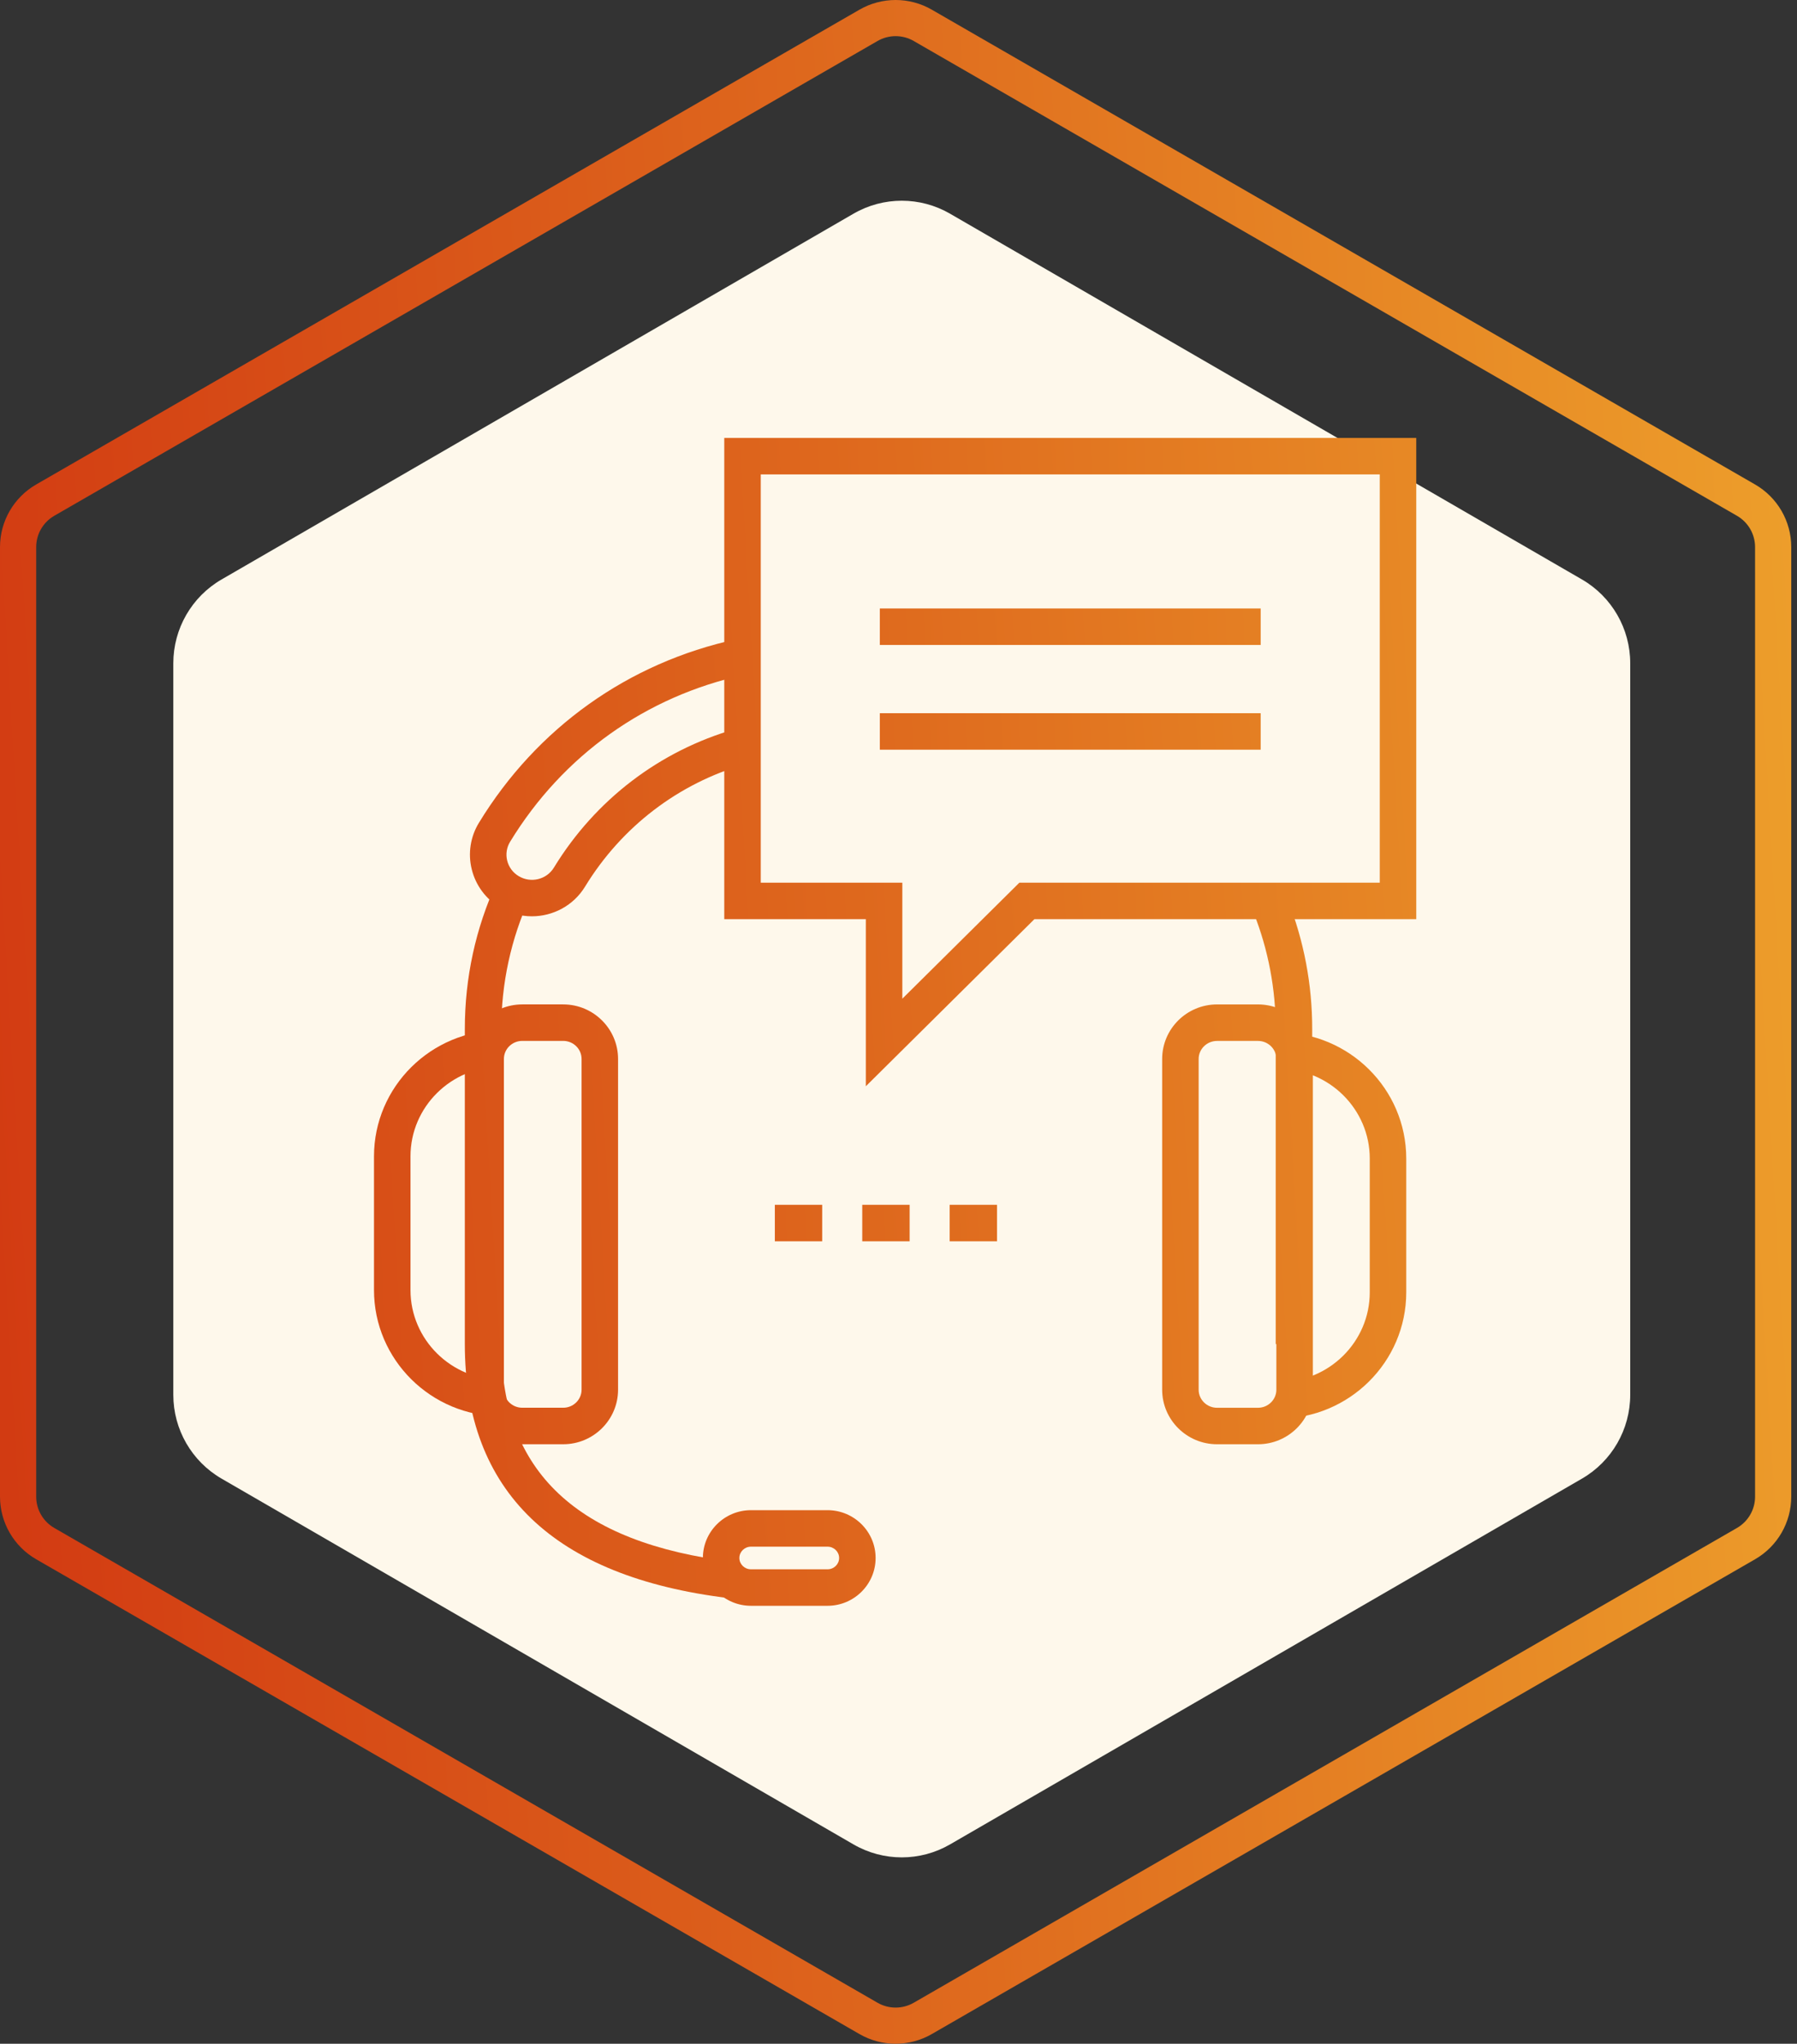
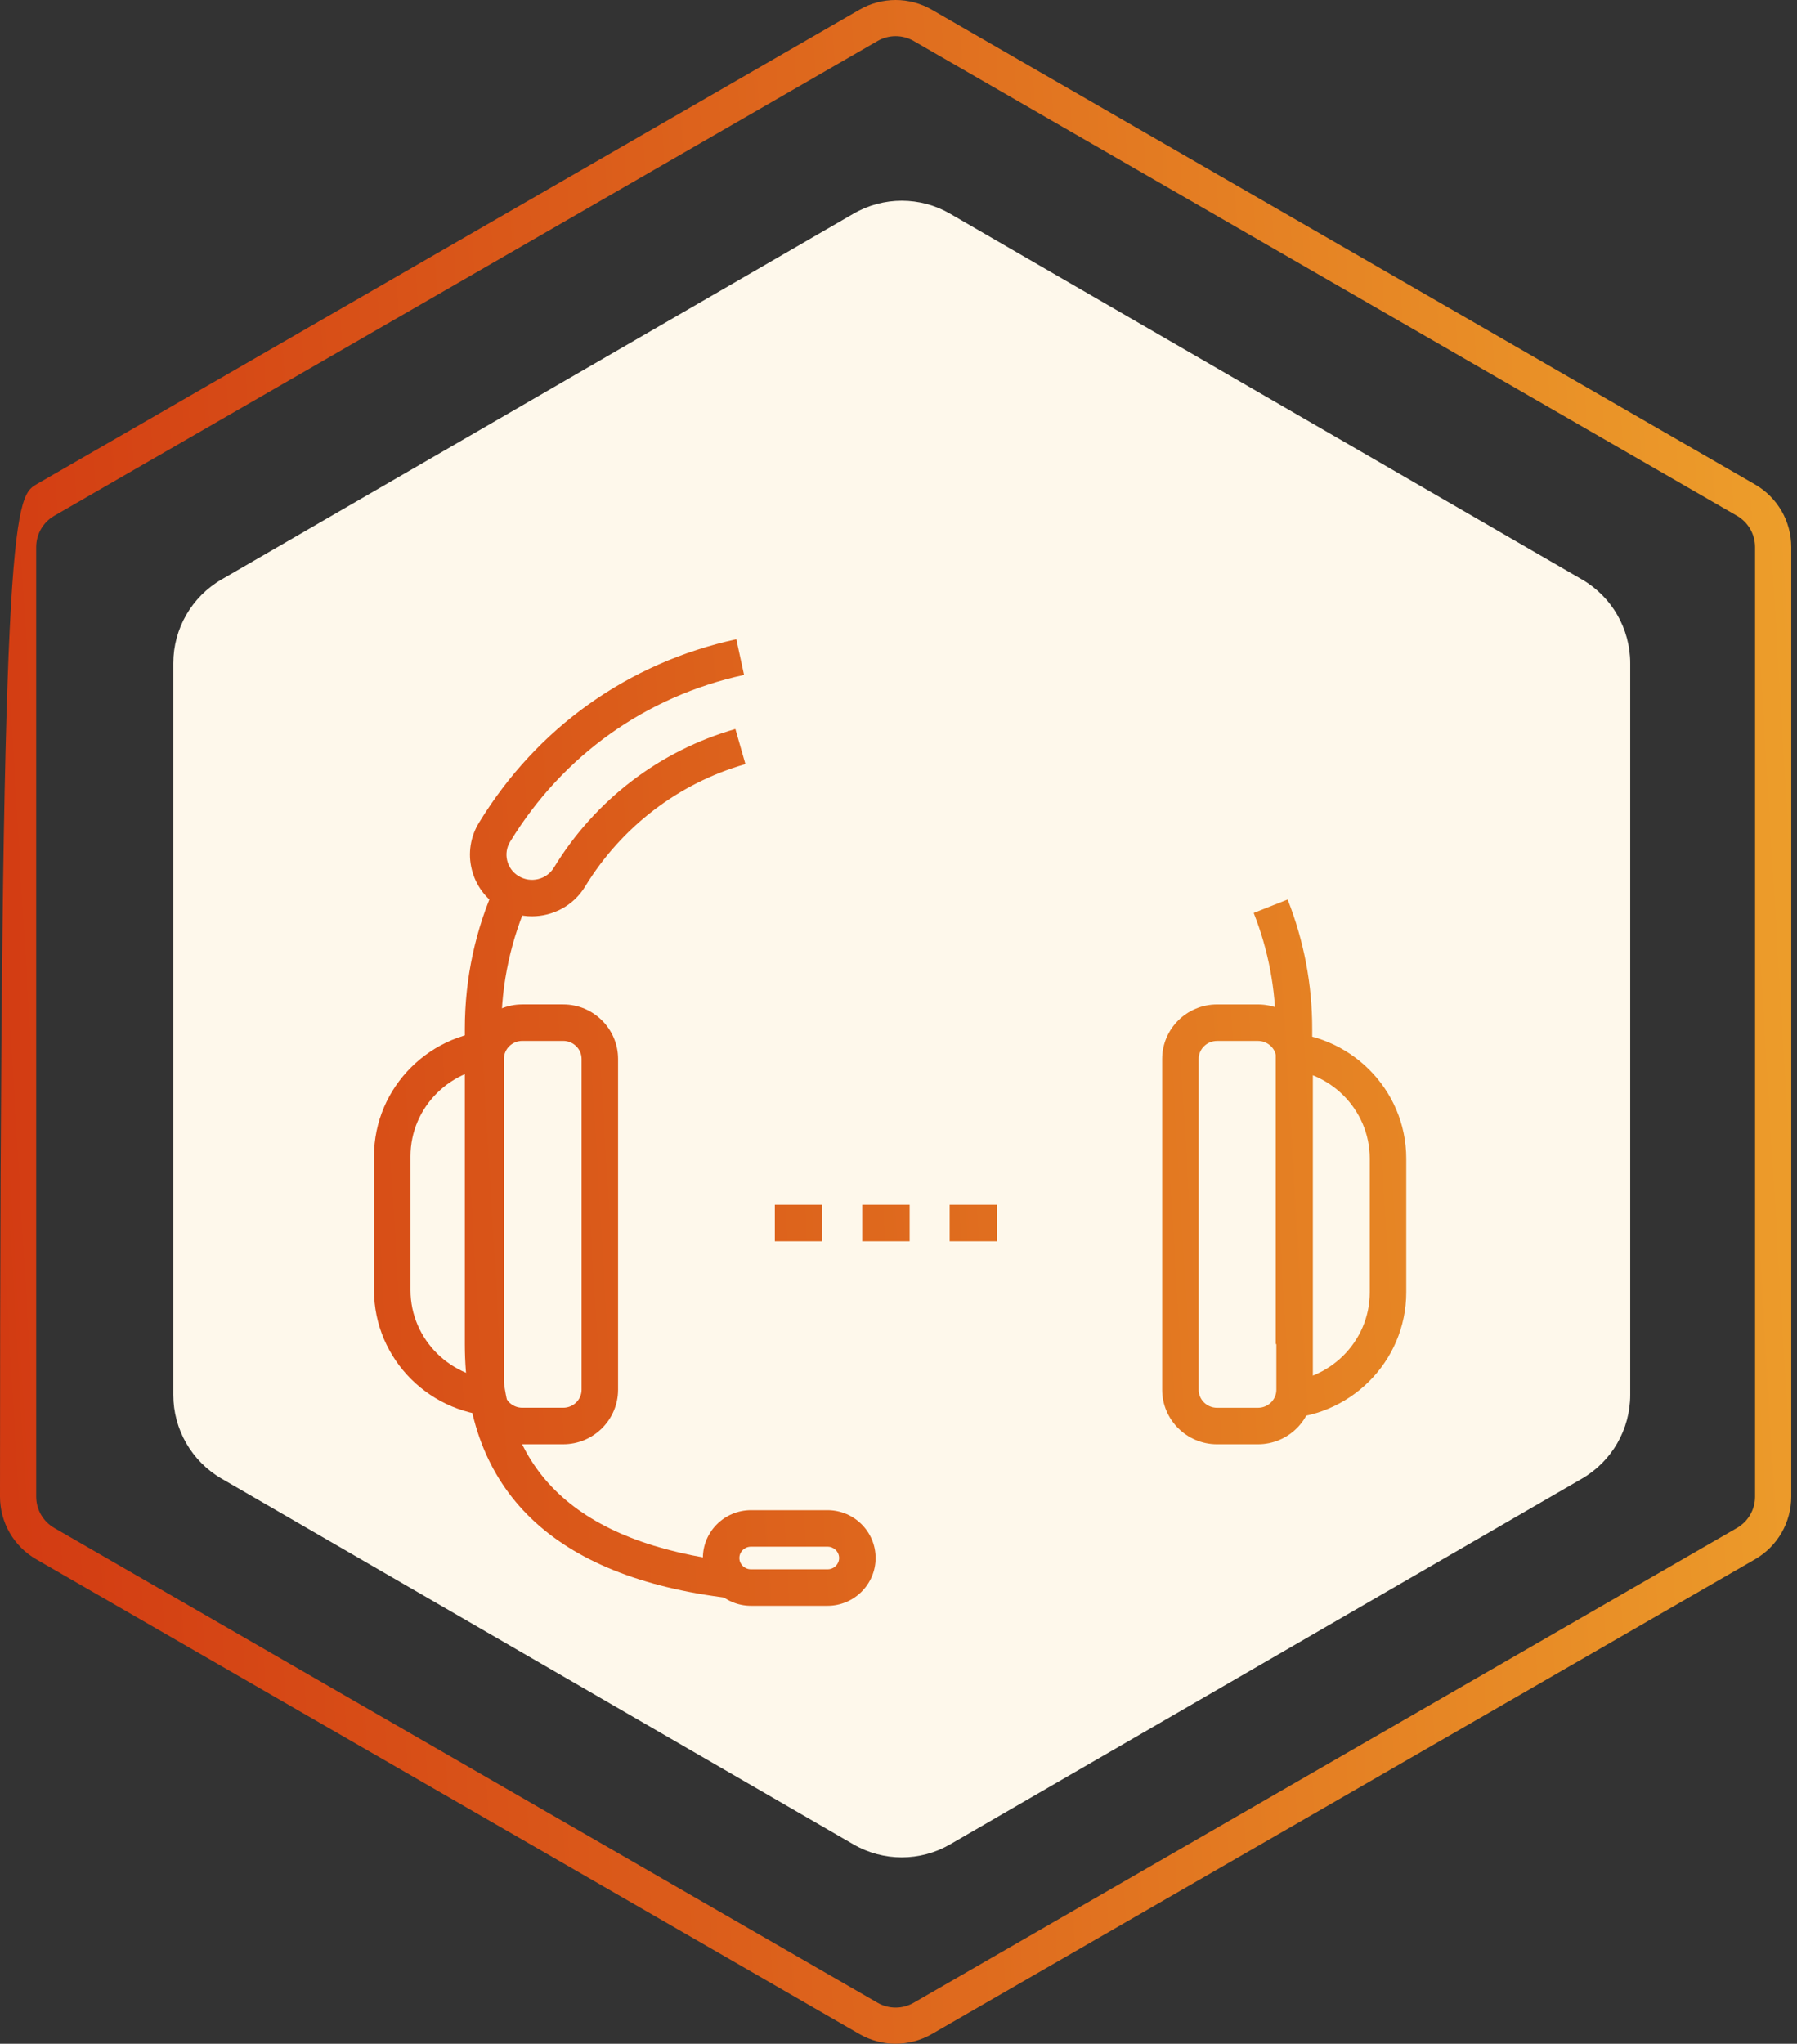
<svg xmlns="http://www.w3.org/2000/svg" width="197" height="224" viewBox="0 0 197 224" fill="none">
  <rect x="0" y="0" width="197" height="224" fill="#333333" stroke="none" />
  <path d="M93.567 23.421C96.841 21.526 100.875 21.526 104.149 23.421L173.426 63.511C176.7 65.406 178.717 68.907 178.717 72.697V152.877C178.717 156.667 176.7 160.168 173.426 162.063L104.149 202.153C100.875 204.048 96.841 204.048 93.567 202.153L24.291 162.063C21.017 160.168 19 156.667 19 152.877V72.697C19 68.907 21.017 65.406 24.291 63.511L93.567 23.421Z" fill="#FEF8EB" />
-   <path fill-rule="evenodd" clip-rule="evenodd" d="M94.218 1.062C96.673 -0.354 99.697 -0.354 102.152 1.062L192.403 53.1C194.858 54.515 196.37 57.131 196.37 59.962V164.038C196.37 166.869 194.858 169.485 192.403 170.9L102.152 222.938C99.697 224.354 96.673 224.354 94.218 222.938L3.967 170.9C1.512 169.485 0 166.869 0 164.038V59.962C0 57.131 1.512 54.515 3.967 53.1L94.218 1.062ZM100.169 4.493C98.941 3.785 97.429 3.785 96.201 4.493L5.951 56.531C4.723 57.239 3.967 58.547 3.967 59.962V164.038C3.967 165.453 4.723 166.761 5.951 167.469L96.201 219.507C97.429 220.215 98.941 220.215 100.169 219.507L190.419 167.469C191.647 166.761 192.403 165.453 192.403 164.038V59.962C192.403 58.547 191.647 57.239 190.419 56.531L100.169 4.493Z" fill="url(#paint0_linear_1_520)" />
+   <path fill-rule="evenodd" clip-rule="evenodd" d="M94.218 1.062C96.673 -0.354 99.697 -0.354 102.152 1.062L192.403 53.1C194.858 54.515 196.37 57.131 196.37 59.962V164.038C196.37 166.869 194.858 169.485 192.403 170.9L102.152 222.938C99.697 224.354 96.673 224.354 94.218 222.938L3.967 170.9C1.512 169.485 0 166.869 0 164.038C0 57.131 1.512 54.515 3.967 53.1L94.218 1.062ZM100.169 4.493C98.941 3.785 97.429 3.785 96.201 4.493L5.951 56.531C4.723 57.239 3.967 58.547 3.967 59.962V164.038C3.967 165.453 4.723 166.761 5.951 167.469L96.201 219.507C97.429 220.215 98.941 220.215 100.169 219.507L190.419 167.469C191.647 166.761 192.403 165.453 192.403 164.038V59.962C192.403 58.547 191.647 57.239 190.419 56.531L100.169 4.493Z" fill="url(#paint0_linear_1_520)" />
  <path d="M84.944 132.05H90.135V136.05H84.944V132.05ZM94.526 132.05H99.72V136.05H94.526V132.05ZM104.109 132.05H109.301V136.05H104.109V132.05Z" fill="url(#paint1_linear_1_520)" />
  <path d="M143.853 147.314H139.853V112.79C139.853 108.394 139.041 104.111 137.44 100.059L141.161 98.589C142.947 103.11 143.86 107.929 143.853 112.79V147.314ZM79.907 175.161C60.698 172.835 50.958 163.466 50.958 147.314V112.79C50.958 107.173 52.135 101.754 54.458 96.685L58.095 98.351C56.017 102.88 54.947 107.807 54.959 112.79V147.314C54.959 161.307 63.277 169.117 80.39 171.19L79.907 175.161Z" fill="url(#paint2_linear_1_520)" />
  <path d="M90.72 176H82.327C79.42 176 77.055 173.648 77.055 170.759C77.055 167.87 79.42 165.52 82.327 165.52H90.72C93.626 165.52 95.991 167.871 95.991 170.759C95.991 173.648 93.626 176 90.72 176ZM82.327 169.52C81.626 169.52 81.055 170.076 81.055 170.759C81.055 171.444 81.626 172 82.327 172H90.72C91.421 172 91.991 171.443 91.991 170.759C91.991 170.075 91.421 169.52 90.72 169.52H82.327ZM58.31 100.43C57.077 100.431 55.867 100.095 54.81 99.46C54.042 99.003 53.373 98.398 52.842 97.68C52.31 96.962 51.928 96.145 51.716 95.277C51.502 94.416 51.462 93.522 51.598 92.645C51.734 91.769 52.043 90.928 52.508 90.173C58.854 79.773 68.874 72.631 80.722 70.063L81.57 73.972C70.802 76.306 61.694 82.8 55.922 92.258C55.734 92.563 55.608 92.903 55.553 93.258C55.498 93.612 55.514 93.974 55.6 94.322C55.687 94.677 55.844 95.011 56.062 95.304C56.279 95.597 56.553 95.844 56.868 96.03C58.194 96.825 59.922 96.405 60.722 95.095C65.253 87.671 72.32 82.275 80.619 79.901L81.719 83.747C74.387 85.844 68.143 90.615 64.136 97.179C62.859 99.271 60.61 100.43 58.31 100.43ZM54.947 155.232C47.257 155.232 41 149.024 41 141.394V126.742C41 119.112 47.256 112.904 54.947 112.904V116.904C49.462 116.904 45 121.317 45 126.742V141.394C45 146.819 49.462 151.232 54.947 151.232V155.232Z" fill="url(#paint3_linear_1_520)" />
  <path d="M61.742 158.294H57.258C53.94 158.294 51.241 155.611 51.241 152.315V116.065C51.241 112.768 53.94 110.086 57.258 110.086H61.742C65.059 110.086 67.757 112.769 67.757 116.065V152.315C67.757 155.611 65.059 158.294 61.742 158.294ZM57.258 114.085C56.146 114.085 55.241 114.973 55.241 116.064V152.314C55.241 153.406 56.146 154.293 57.258 154.293H61.742C62.853 154.293 63.757 153.405 63.757 152.314V116.064C63.757 114.972 62.853 114.085 61.742 114.085H57.258ZM140.217 155.479V151.479C145.701 151.479 150.163 147.066 150.163 141.641V126.984C150.163 121.559 145.701 117.146 140.217 117.146V113.146C147.907 113.146 154.163 119.354 154.163 126.984V141.64C154.163 149.271 147.907 155.479 140.217 155.479Z" fill="url(#paint4_linear_1_520)" />
  <path d="M137.907 158.295H133.422C130.105 158.295 127.405 155.613 127.405 152.316V116.064C127.405 112.769 130.104 110.088 133.422 110.088H137.907C141.224 110.088 143.924 112.769 143.924 116.064V152.316C143.924 155.613 141.225 158.295 137.907 158.295ZM133.422 114.089C132.31 114.089 131.405 114.976 131.405 116.065V152.317C131.405 153.408 132.309 154.296 133.422 154.296H137.907C139.019 154.296 139.924 153.408 139.924 152.317V116.064C139.924 114.975 139.02 114.088 137.907 114.088L133.422 114.089Z" fill="url(#paint5_linear_1_520)" />
-   <path d="M94.919 119.057V100.745H79.4V48H155.26V100.745H113.397L94.919 119.057ZM83.4 96.745H98.919V109.461L111.75 96.745H151.26V52H83.4V96.745Z" fill="url(#paint6_linear_1_520)" />
-   <path d="M96.453 66.69H138.204V70.69H96.453V66.69ZM96.453 78.169H138.204V82.169H96.453V78.169Z" fill="url(#paint7_linear_1_520)" />
  <defs>
    <linearGradient id="paint0_linear_1_520" x1="1.867" y1="214.731" x2="207.558" y2="202.423" gradientUnits="userSpaceOnUse">
      <stop stop-color="#D23A12" />
      <stop offset="0.51" stop-color="#DF6B1E" />
      <stop offset="1" stop-color="#ED9F2B" />
    </linearGradient>
    <linearGradient id="paint1_linear_1_520" x1="1.867" y1="214.731" x2="207.558" y2="202.423" gradientUnits="userSpaceOnUse">
      <stop stop-color="#D23A12" />
      <stop offset="0.51" stop-color="#DF6B1E" />
      <stop offset="1" stop-color="#ED9F2B" />
    </linearGradient>
    <linearGradient id="paint2_linear_1_520" x1="1.867" y1="214.731" x2="207.558" y2="202.423" gradientUnits="userSpaceOnUse">
      <stop stop-color="#D23A12" />
      <stop offset="0.51" stop-color="#DF6B1E" />
      <stop offset="1" stop-color="#ED9F2B" />
    </linearGradient>
    <linearGradient id="paint3_linear_1_520" x1="1.867" y1="214.731" x2="207.558" y2="202.423" gradientUnits="userSpaceOnUse">
      <stop stop-color="#D23A12" />
      <stop offset="0.51" stop-color="#DF6B1E" />
      <stop offset="1" stop-color="#ED9F2B" />
    </linearGradient>
    <linearGradient id="paint4_linear_1_520" x1="1.867" y1="214.731" x2="207.558" y2="202.423" gradientUnits="userSpaceOnUse">
      <stop stop-color="#D23A12" />
      <stop offset="0.51" stop-color="#DF6B1E" />
      <stop offset="1" stop-color="#ED9F2B" />
    </linearGradient>
    <linearGradient id="paint5_linear_1_520" x1="1.867" y1="214.731" x2="207.558" y2="202.423" gradientUnits="userSpaceOnUse">
      <stop stop-color="#D23A12" />
      <stop offset="0.51" stop-color="#DF6B1E" />
      <stop offset="1" stop-color="#ED9F2B" />
    </linearGradient>
    <linearGradient id="paint6_linear_1_520" x1="1.867" y1="214.731" x2="207.558" y2="202.423" gradientUnits="userSpaceOnUse">
      <stop stop-color="#D23A12" />
      <stop offset="0.51" stop-color="#DF6B1E" />
      <stop offset="1" stop-color="#ED9F2B" />
    </linearGradient>
    <linearGradient id="paint7_linear_1_520" x1="1.867" y1="214.731" x2="207.558" y2="202.423" gradientUnits="userSpaceOnUse">
      <stop stop-color="#D23A12" />
      <stop offset="0.51" stop-color="#DF6B1E" />
      <stop offset="1" stop-color="#ED9F2B" />
    </linearGradient>
  </defs>
</svg>